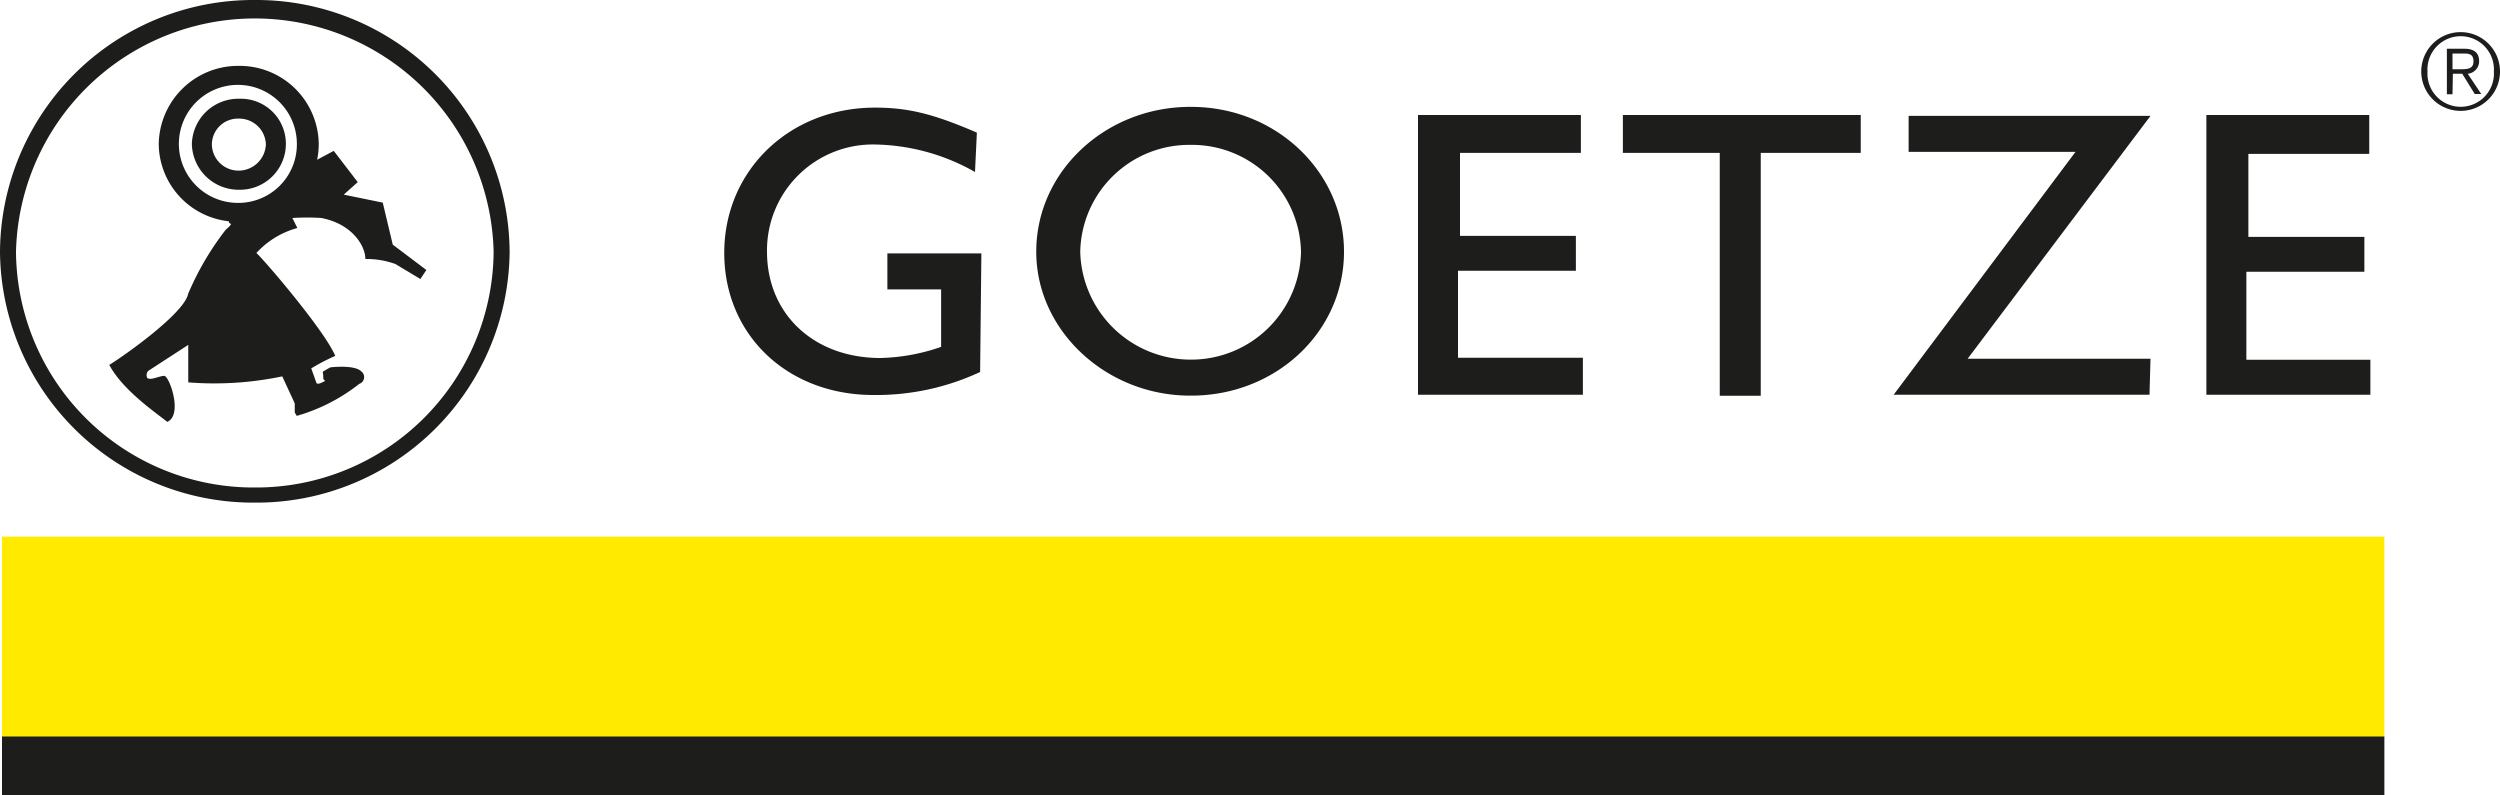
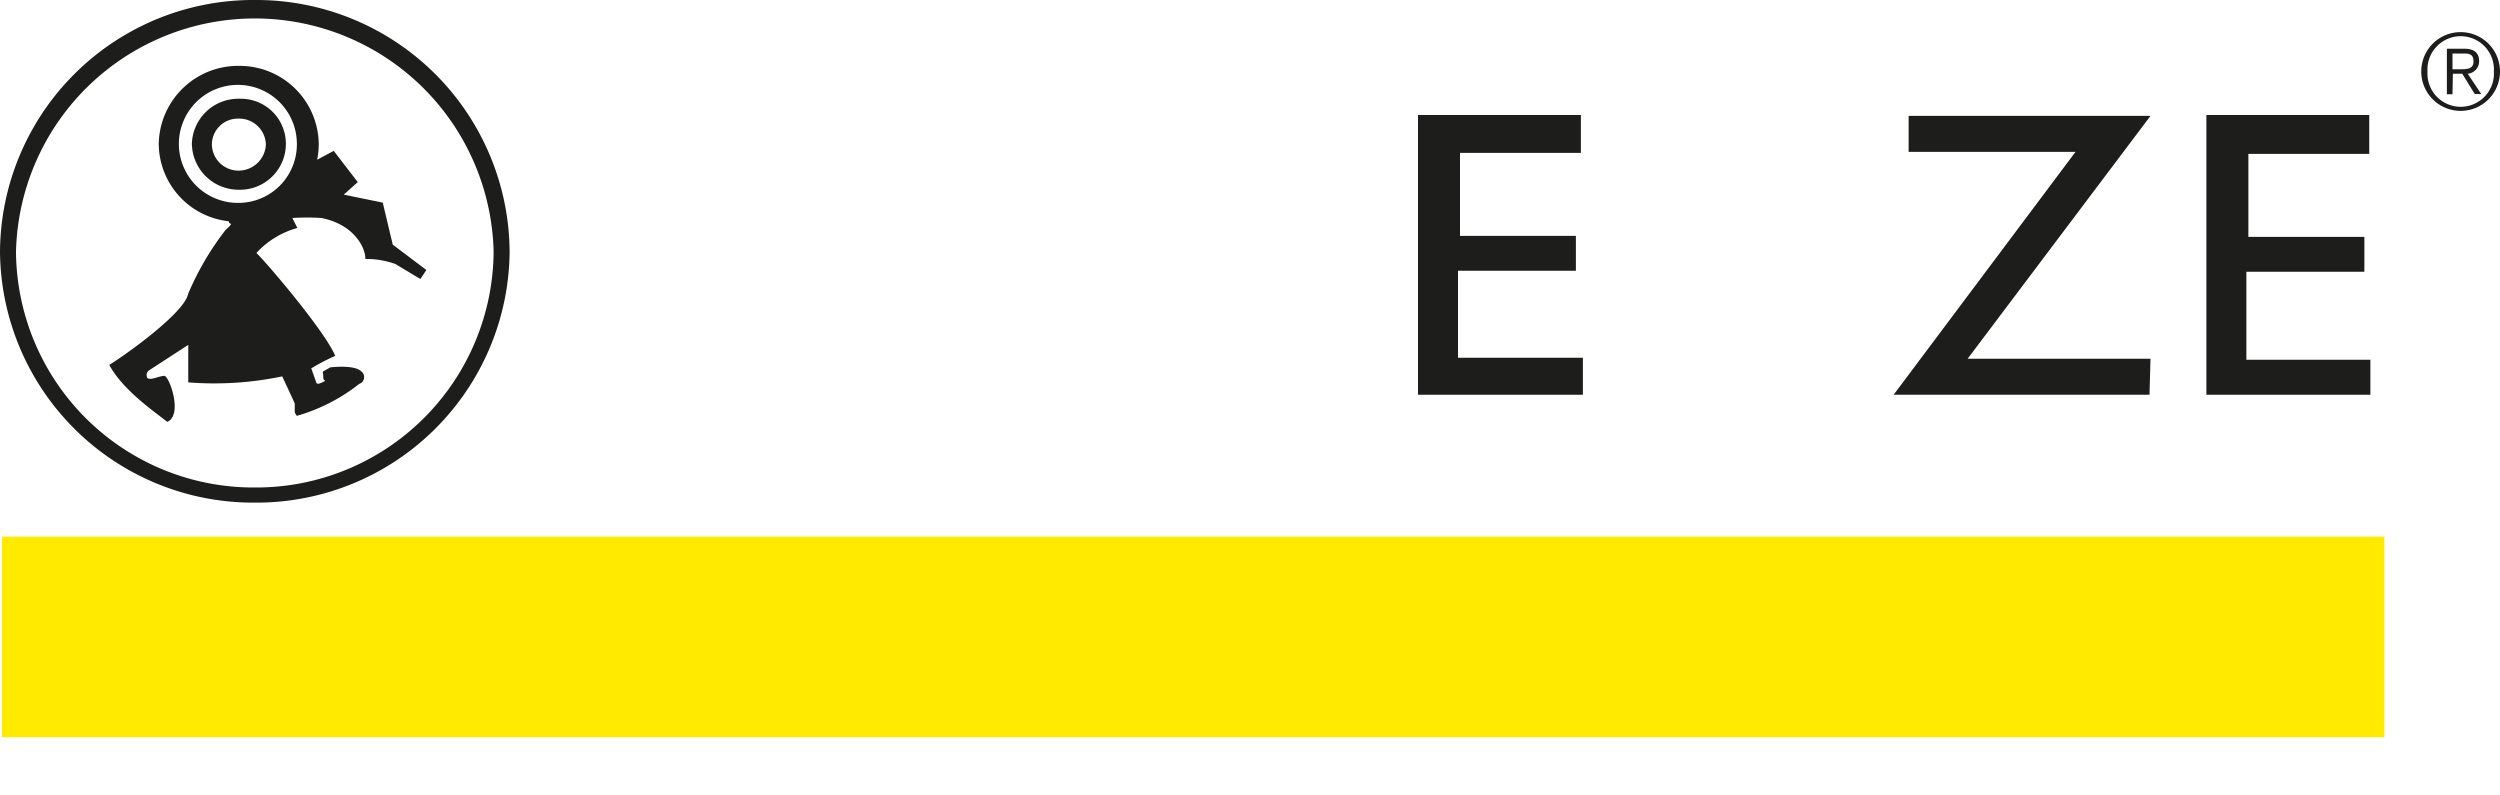
<svg xmlns="http://www.w3.org/2000/svg" viewBox="0 0 200 63.63">
  <defs>
    <style>.cls-1{fill:#ffea00;}.cls-2,.cls-3{fill:#1d1d1b;}.cls-3{fill-rule:evenodd;}</style>
  </defs>
  <title>Goetze</title>
  <g id="Capa_2" data-name="Capa 2">
    <g id="Capa_1-2" data-name="Capa 1">
      <rect class="cls-1" x="0.16" y="42.93" width="190.59" height="16.05" />
-       <rect class="cls-2" x="0.16" y="58.92" width="190.59" height="4.72" />
      <path class="cls-3" d="M20.39,0A20.27,20.27,0,0,0,0,20.15,20.25,20.25,0,0,0,20.39,40.21,20.25,20.25,0,0,0,40.77,20.15,20.27,20.27,0,0,0,20.39,0m0,39A19,19,0,0,1,1.28,20.15a19.11,19.11,0,0,1,38.21,0A19,19,0,0,1,20.39,39m-1.2-31.1h-.08a3.72,3.72,0,0,0-3.76,3.6,3.74,3.74,0,0,0,3.76,3.68h.08a3.67,3.67,0,0,0,3.68-3.68,3.6,3.6,0,0,0-3.68-3.6m-.08,5.75a2.13,2.13,0,0,1-2.16-2.08,2.08,2.08,0,0,1,2.16-2.08,2.13,2.13,0,0,1,2.16,2.08,2.19,2.19,0,0,1-2.16,2.08m12.31,5.92-.8-3.36-3.12-.64,1.12-1L26.7,12.07l-1.33.71a6.25,6.25,0,0,0,.13-1.27,6.33,6.33,0,0,0-6.4-6.24h-.16a6.35,6.35,0,0,0-6.24,6.24,6.27,6.27,0,0,0,5.6,6.19c0,.33.52,0-.25.69a22.9,22.9,0,0,0-3,5.12c-.32,1.6-5.36,5.12-6.31,5.68,1.12,2.08,3.76,3.84,4.64,4.56,1.28-.56.16-3.68-.24-3.68s-1.12.4-1.36.16a.5.5,0,0,1,.08-.56l3.2-2.08v3a26.49,26.49,0,0,0,7.52-.48l1,2.16V33l.16.27a14.46,14.46,0,0,0,5-2.56.57.57,0,0,0,.16-1c-.56-.56-2.48-.32-2.48-.32l-.56.32c-.08.08,0,.08,0,.48s.4.16-.08.4-.48,0-.48,0l-.4-1.12a16.67,16.67,0,0,1,1.92-1c-.88-2.08-5.76-7.76-6.31-8.23a6.91,6.91,0,0,1,3.28-2l-.4-.8a17.73,17.73,0,0,1,2.32,0c2.48.48,3.52,2.24,3.52,3.28a6.84,6.84,0,0,1,2.4.4l2,1.2.48-.72ZM18.95,16.23a4.72,4.72,0,1,1,4.8-4.72,4.68,4.68,0,0,1-4.8,4.72M23.58,33v0" />
      <path class="cls-2" d="M200,5.72a3.15,3.15,0,0,1-6.3,0,3.15,3.15,0,1,1,6.3,0m-5.8,0a2.66,2.66,0,1,0,5.31,0,2.66,2.66,0,1,0-5.31,0m2,1.82h-.45V3.9h1.4c.82,0,1.18.36,1.18,1a1,1,0,0,1-.91,1l1.08,1.62h-.52l-1-1.62h-.75Zm.59-2c.55,0,1.09,0,1.09-.63s-.42-.63-.86-.63h-.82V5.54Z" />
-       <path class="cls-3" d="M95.29,8.55h-.08c-6.72,0-12.31,5.12-12.31,11.59,0,6.31,5.6,11.51,12.31,11.51h.08c6.8,0,12.23-5.12,12.23-11.51S102.09,8.55,95.29,8.55m0,20.22h-.08a8.84,8.84,0,0,1-8.79-8.63,8.72,8.72,0,0,1,8.79-8.55h.08a8.72,8.72,0,0,1,8.79,8.55,8.79,8.79,0,0,1-8.79,8.63" />
      <polygon class="cls-3" points="113.44 9.2 126.47 9.2 126.47 12.23 116.8 12.23 116.8 18.87 126.07 18.87 126.07 21.66 116.64 21.66 116.64 28.62 126.63 28.62 126.63 31.58 113.44 31.58 113.44 9.2" />
-       <polygon class="cls-3" points="129.83 9.2 148.86 9.2 148.86 12.23 140.86 12.23 140.86 31.66 137.58 31.66 137.58 12.23 129.83 12.23 129.83 9.2" />
      <polygon class="cls-3" points="152.69 9.27 172.04 9.27 157.41 28.7 172.04 28.7 171.96 31.58 151.49 31.58 166.04 12.15 152.69 12.15 152.69 9.27" />
      <polygon class="cls-3" points="176.51 9.2 189.54 9.2 189.54 12.31 179.87 12.31 179.87 18.95 189.15 18.95 189.15 21.74 179.71 21.74 179.71 28.78 189.63 28.78 189.63 31.58 176.51 31.58 176.51 9.2" />
-       <path class="cls-2" d="M78.41,29.76a19.64,19.64,0,0,1-8.54,1.84c-6.87,0-11.93-4.8-11.93-11.37S63.13,8.61,70,8.61c2.63,0,4.63.48,8.15,2L78,13.76a16.71,16.71,0,0,0-8-2.2,8.47,8.47,0,0,0-8.64,8.57c0,5,3.75,8.51,9.07,8.51a15.79,15.79,0,0,0,4.86-.89v-4.6h-4.3V20.27h7.52Z" />
    </g>
  </g>
</svg>